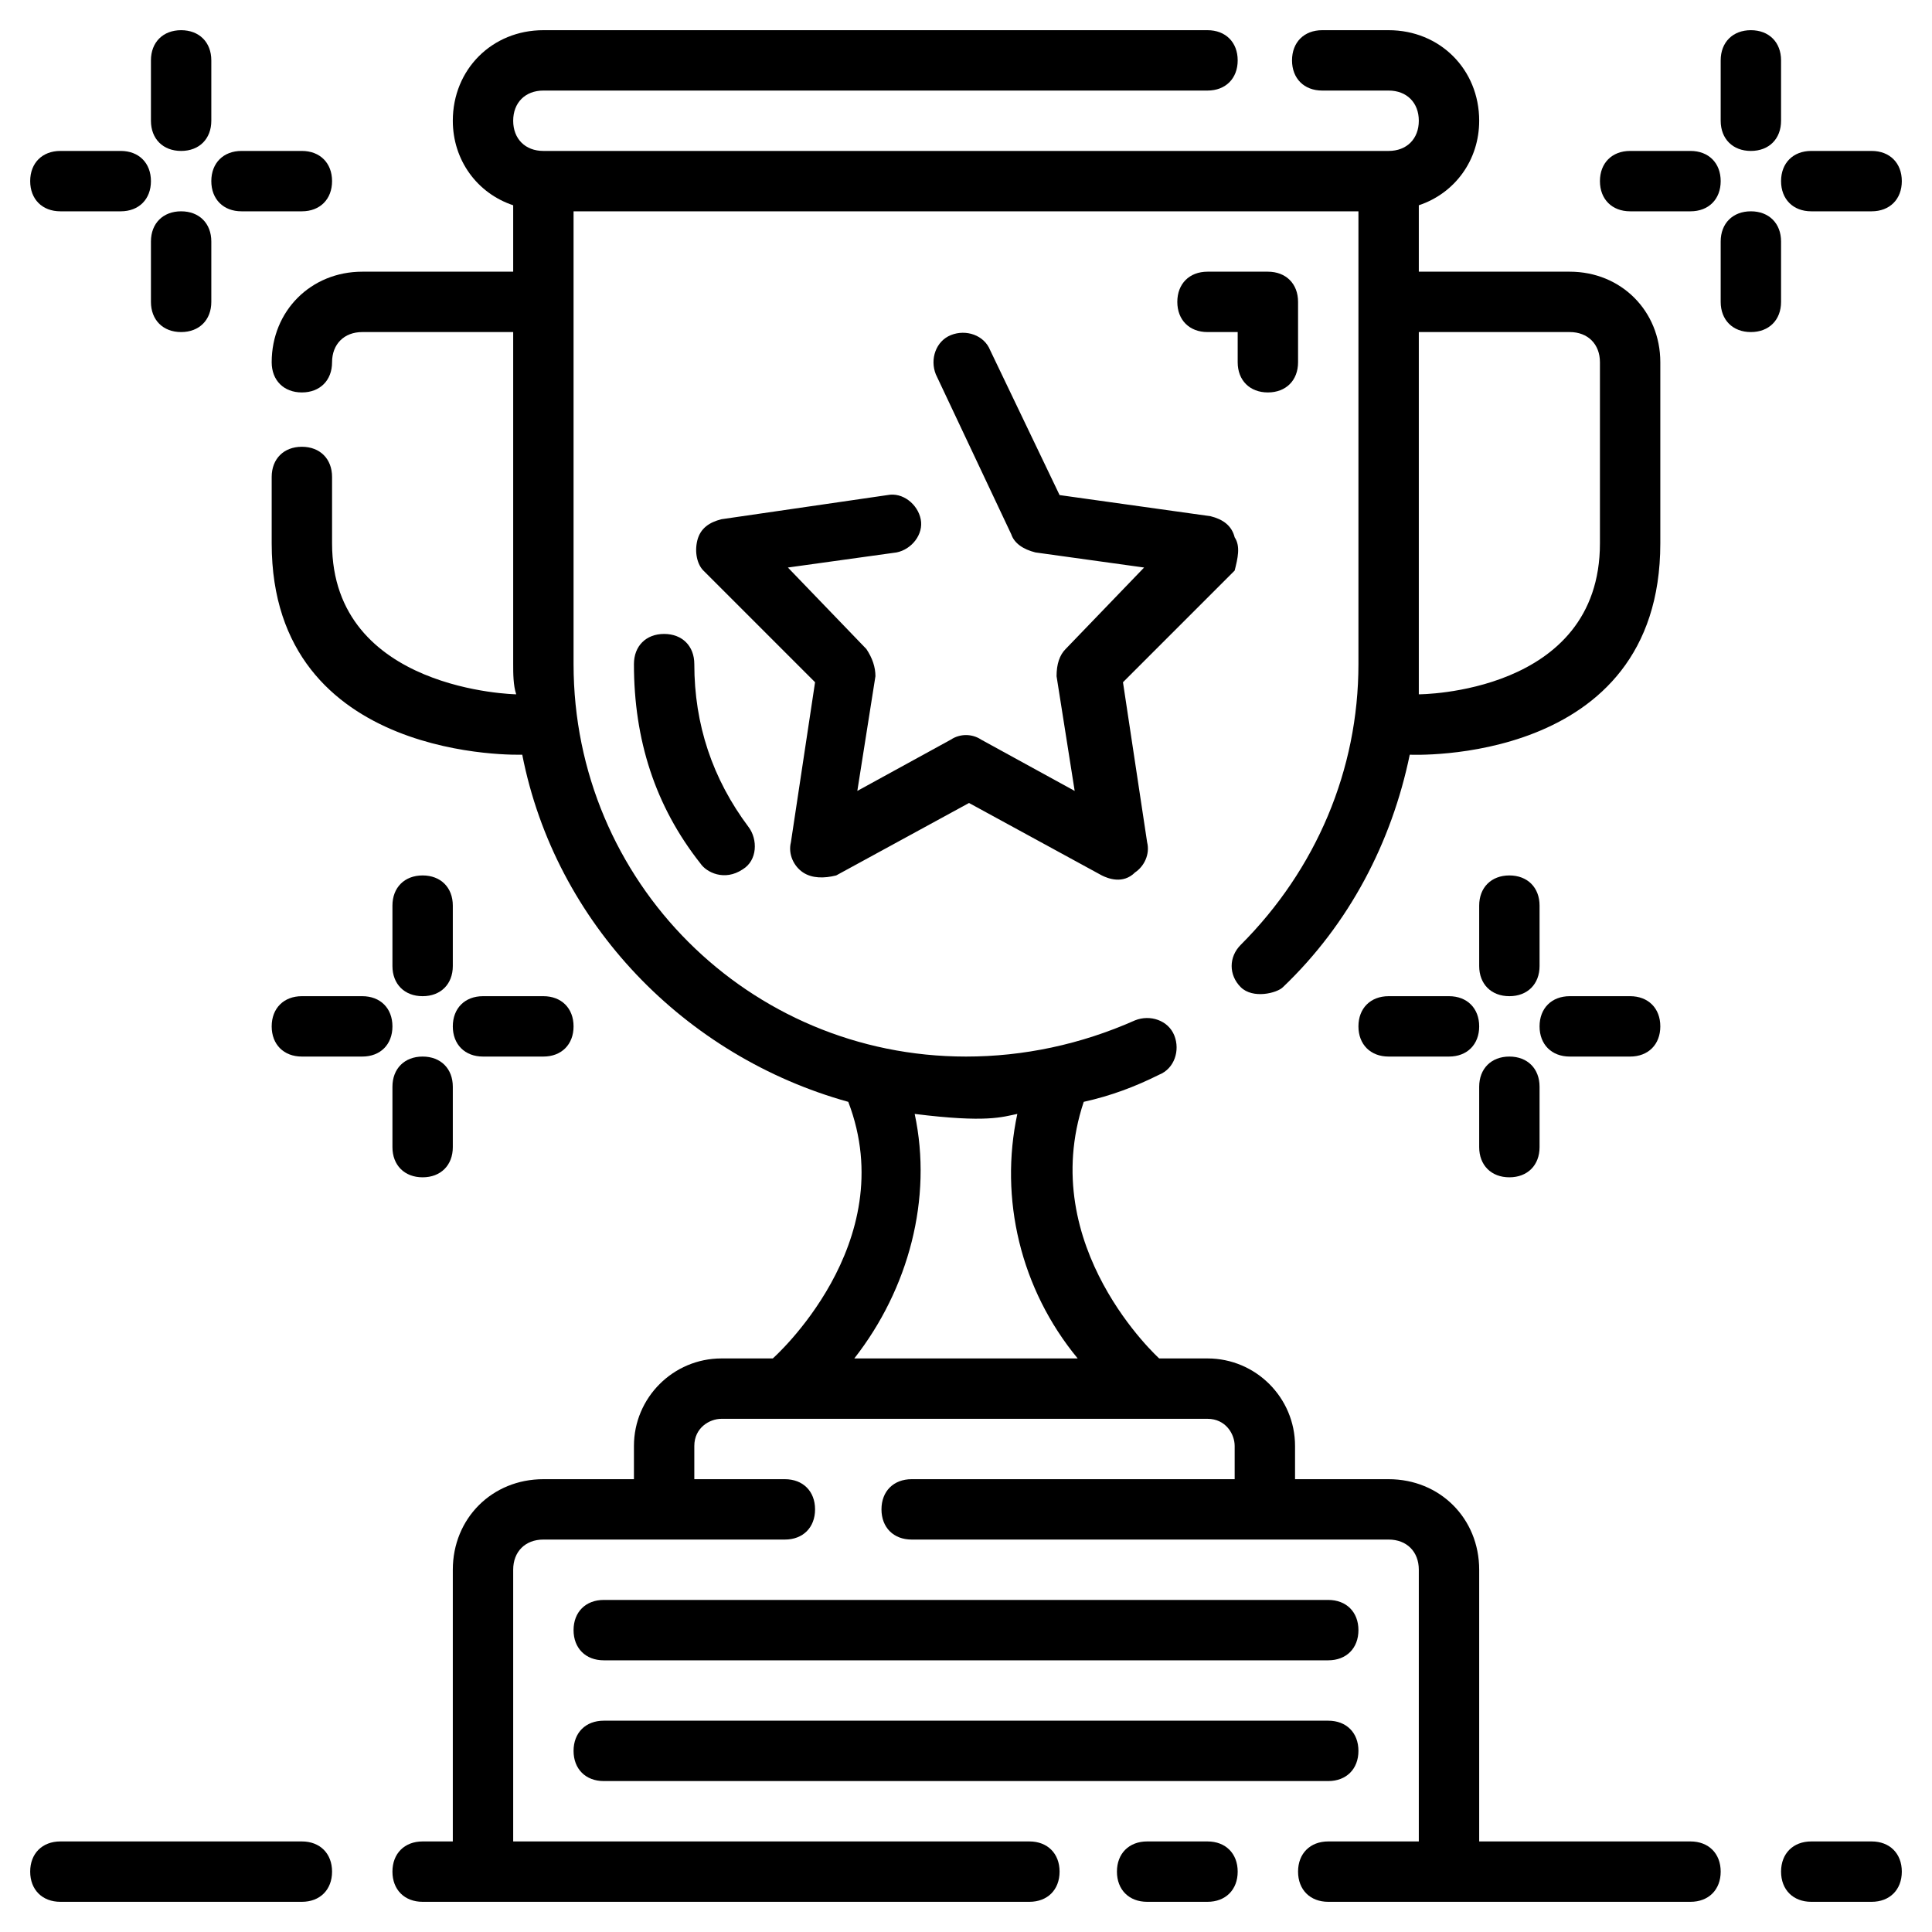
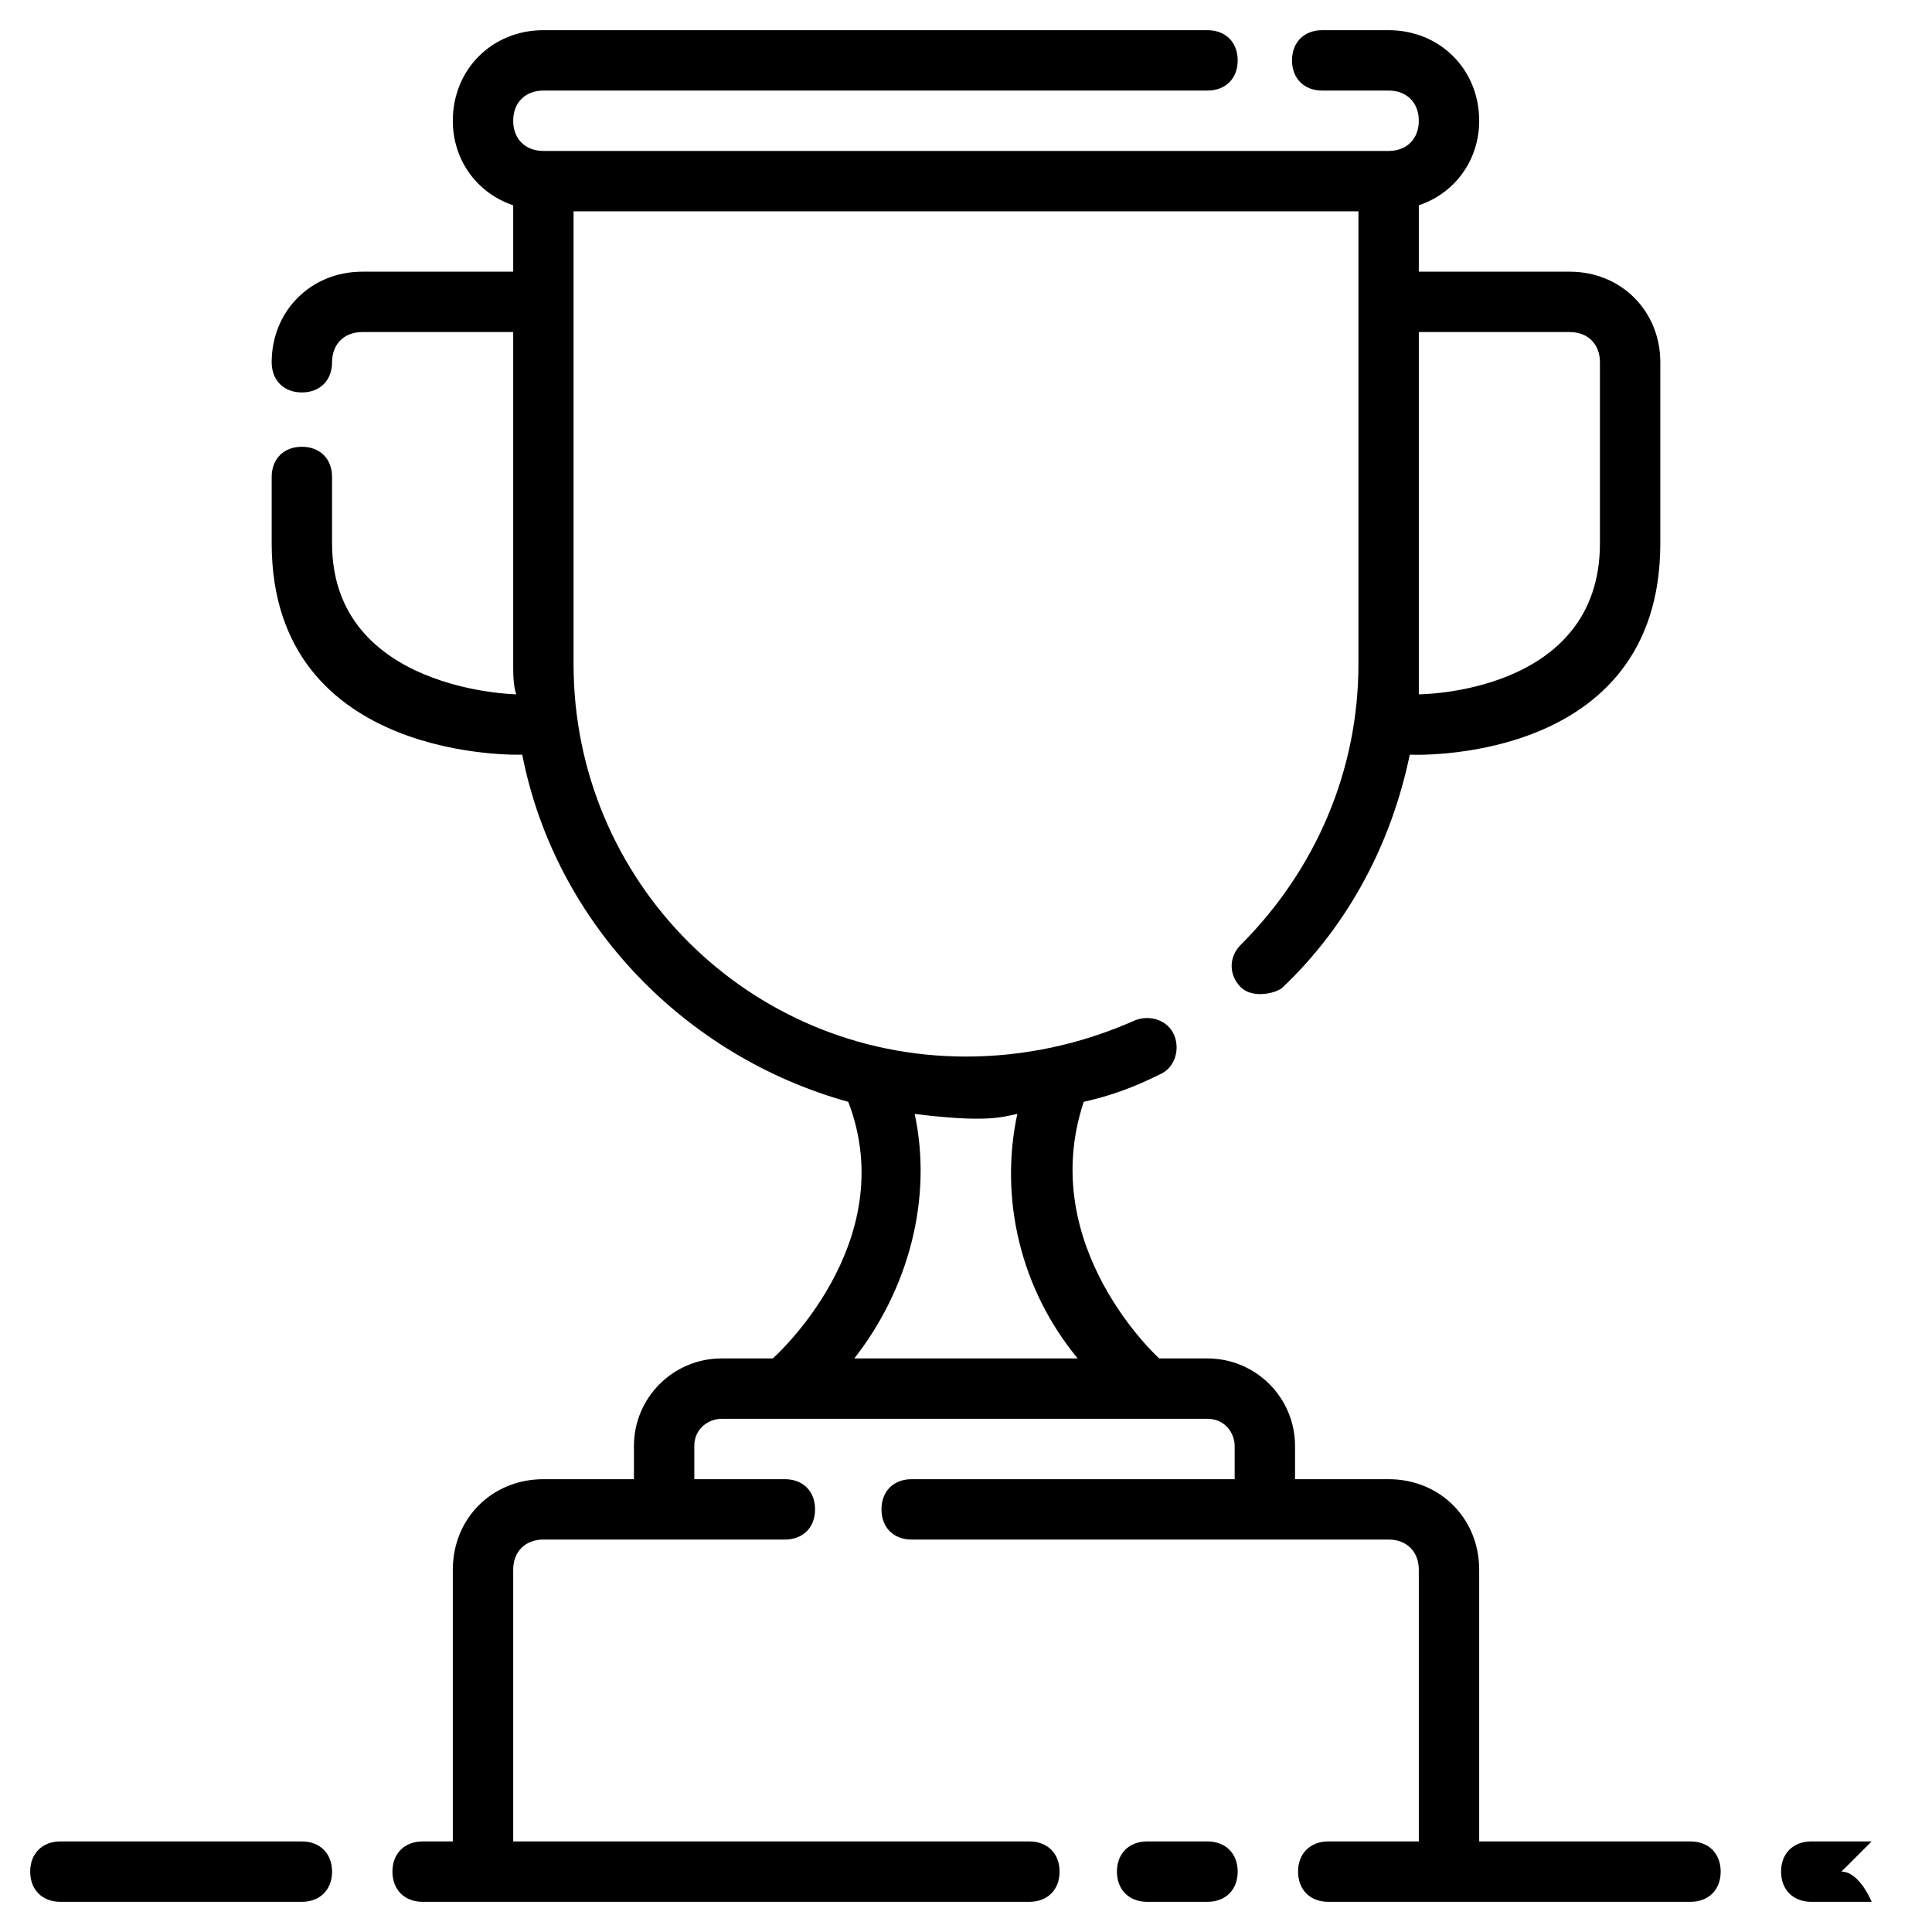
<svg xmlns="http://www.w3.org/2000/svg" version="1.1" width="512" height="512" x="0" y="0" viewBox="0 0 64 64" style="enable-background:new 0 0 512 512" xml:space="preserve" class="">
  <g>
-     <path d="M62 61h-2c-.6 0-1 .4-1 1s.4 1 1 1h2c.6 0 1-.4 1-1s-.4-1-1-1zM40 61h-2c-.6 0-1 .4-1 1s.4 1 1 1h2c.6 0 1-.4 1-1s-.4-1-1-1z" fill="#000000" opacity="1" data-original="#000000" />
+     <path d="M62 61h-2c-.6 0-1 .4-1 1s.4 1 1 1h2s-.4-1-1-1zM40 61h-2c-.6 0-1 .4-1 1s.4 1 1 1h2c.6 0 1-.4 1-1s-.4-1-1-1z" fill="#000000" opacity="1" data-original="#000000" />
    <path d="M56 61h-7v-9c0-1.7-1.3-3-3-3h-3.1v-1.1c0-1.6-1.3-2.9-2.9-2.9h-1.6s-4.1-3.7-2.5-8.5c.9-.2 1.7-.5 2.5-.9.5-.2.7-.8.5-1.3s-.8-.7-1.3-.5c-1.8.8-3.7 1.2-5.6 1.2-7.2 0-13-5.8-13-13V7h26v15c0 3.5-1.4 6.8-3.9 9.3-.4.4-.4 1 0 1.4s1.2.2 1.4 0c2.2-2.1 3.6-4.8 4.2-7.7 0 0 8.3.4 8.3-7v-6c0-1.7-1.3-3-3-3h-5V6.8c1.2-.4 2-1.5 2-2.8 0-1.7-1.3-3-3-3h-2.2c-.6 0-1 .4-1 1s.4 1 1 1H46c.6 0 1 .4 1 1s-.4 1-1 1H18c-.6 0-1-.4-1-1s.4-1 1-1h22c.6 0 1-.4 1-1s-.4-1-1-1H18c-1.7 0-3 1.3-3 3 0 1.3.8 2.4 2 2.8V9h-5c-1.7 0-3 1.3-3 3 0 .6.4 1 1 1s1-.4 1-1 .4-1 1-1h5v11c0 .3 0 .7.1 1 0 0-6.1-.1-6.1-5v-2.2c0-.6-.4-1-1-1s-1 .4-1 1V18c0 7.3 8.3 7 8.3 7 1.1 5.6 5.4 10 10.8 11.5 1.8 4.7-2.5 8.5-2.5 8.5h-1.7c-1.6 0-2.9 1.3-2.9 2.9V49h-3c-1.7 0-3 1.3-3 3v9h-1c-.6 0-1 .4-1 1s.4 1 1 1h20.1c.6 0 1-.4 1-1s-.4-1-1-1H17v-9c0-.6.4-1 1-1h8c.6 0 1-.4 1-1s-.4-1-1-1h-3v-1.1c0-.6.5-.9.9-.9H40c.6 0 .9.5.9.9V49H30.2c-.6 0-1 .4-1 1s.4 1 1 1H46c.6 0 1 .4 1 1v9h-3c-.6 0-1 .4-1 1s.4 1 1 1h12c.6 0 1-.4 1-1s-.4-1-1-1zm-9-50h5c.6 0 1 .4 1 1v6c0 5-6 5-6 5V11zM28.3 45c1.8-2.3 2.6-5.3 2-8.1 2.4.3 2.9.1 3.4 0-.6 2.8.1 5.8 2 8.1zM10 61H2c-.6 0-1 .4-1 1s.4 1 1 1h8c.6 0 1-.4 1-1s-.4-1-1-1z" fill="#000000" opacity="1" data-original="#000000" />
-     <path d="M20 55h24c.6 0 1-.4 1-1s-.4-1-1-1H20c-.6 0-1 .4-1 1s.4 1 1 1zM20 59h24c.6 0 1-.4 1-1s-.4-1-1-1H20c-.6 0-1 .4-1 1s.4 1 1 1zM40.9 17.8c-.1-.4-.4-.6-.8-.7l-5-.7-2.3-4.8c-.2-.5-.8-.7-1.3-.5s-.7.8-.5 1.3l2.5 5.3c.1.3.4.5.8.6l3.6.5-2.6 2.7c-.2.2-.3.5-.3.9l.6 3.8-3.1-1.7c-.3-.2-.7-.2-1 0l-3.1 1.7.6-3.8c0-.3-.1-.6-.3-.9l-2.6-2.7 3.6-.5c.5-.1.9-.6.8-1.1s-.6-.9-1.1-.8l-5.5.8c-.4.1-.7.3-.8.7s0 .8.2 1l3.7 3.7-.8 5.3c-.1.4.1.8.4 1s.7.2 1.1.1l4.4-2.4 4.4 2.4c.2.1.7.3 1.1-.1.3-.2.5-.6.4-1l-.8-5.3 3.7-3.7c.1-.4.2-.8 0-1.1zM22 21c-.6 0-1 .4-1 1 0 2.5.7 4.7 2.2 6.6.2.3.8.6 1.4.2.5-.3.5-1 .2-1.4C23.6 25.8 23 24 23 22c0-.6-.4-1-1-1zM42 13c.6 0 1-.4 1-1v-2c0-.6-.4-1-1-1h-2c-.6 0-1 .4-1 1s.4 1 1 1h1v1c0 .6.4 1 1 1zM58 5c.6 0 1-.4 1-1V2c0-.6-.4-1-1-1s-1 .4-1 1v2c0 .6.4 1 1 1zM54 7h2c.6 0 1-.4 1-1s-.4-1-1-1h-2c-.6 0-1 .4-1 1s.4 1 1 1zM60 7h2c.6 0 1-.4 1-1s-.4-1-1-1h-2c-.6 0-1 .4-1 1s.4 1 1 1zM59 8c0-.6-.4-1-1-1s-1 .4-1 1v2c0 .6.4 1 1 1s1-.4 1-1zM14 29c-.6 0-1 .4-1 1v2c0 .6.4 1 1 1s1-.4 1-1v-2c0-.6-.4-1-1-1zM12 33h-2c-.6 0-1 .4-1 1s.4 1 1 1h2c.6 0 1-.4 1-1s-.4-1-1-1zM16 35h2c.6 0 1-.4 1-1s-.4-1-1-1h-2c-.6 0-1 .4-1 1s.4 1 1 1zM13 38c0 .6.4 1 1 1s1-.4 1-1v-2c0-.6-.4-1-1-1s-1 .4-1 1zM51 30c0-.6-.4-1-1-1s-1 .4-1 1v2c0 .6.4 1 1 1s1-.4 1-1zM48 33h-2c-.6 0-1 .4-1 1s.4 1 1 1h2c.6 0 1-.4 1-1s-.4-1-1-1zM52 35h2c.6 0 1-.4 1-1s-.4-1-1-1h-2c-.6 0-1 .4-1 1s.4 1 1 1zM50 39c.6 0 1-.4 1-1v-2c0-.6-.4-1-1-1s-1 .4-1 1v2c0 .6.4 1 1 1zM6 5c.6 0 1-.4 1-1V2c0-.6-.4-1-1-1s-1 .4-1 1v2c0 .6.4 1 1 1zM2 7h2c.6 0 1-.4 1-1s-.4-1-1-1H2c-.6 0-1 .4-1 1s.4 1 1 1zM8 7h2c.6 0 1-.4 1-1s-.4-1-1-1H8c-.6 0-1 .4-1 1s.4 1 1 1zM6 7c-.6 0-1 .4-1 1v2c0 .6.4 1 1 1s1-.4 1-1V8c0-.6-.4-1-1-1z" fill="#000000" opacity="1" data-original="#000000" />
  </g>
</svg>